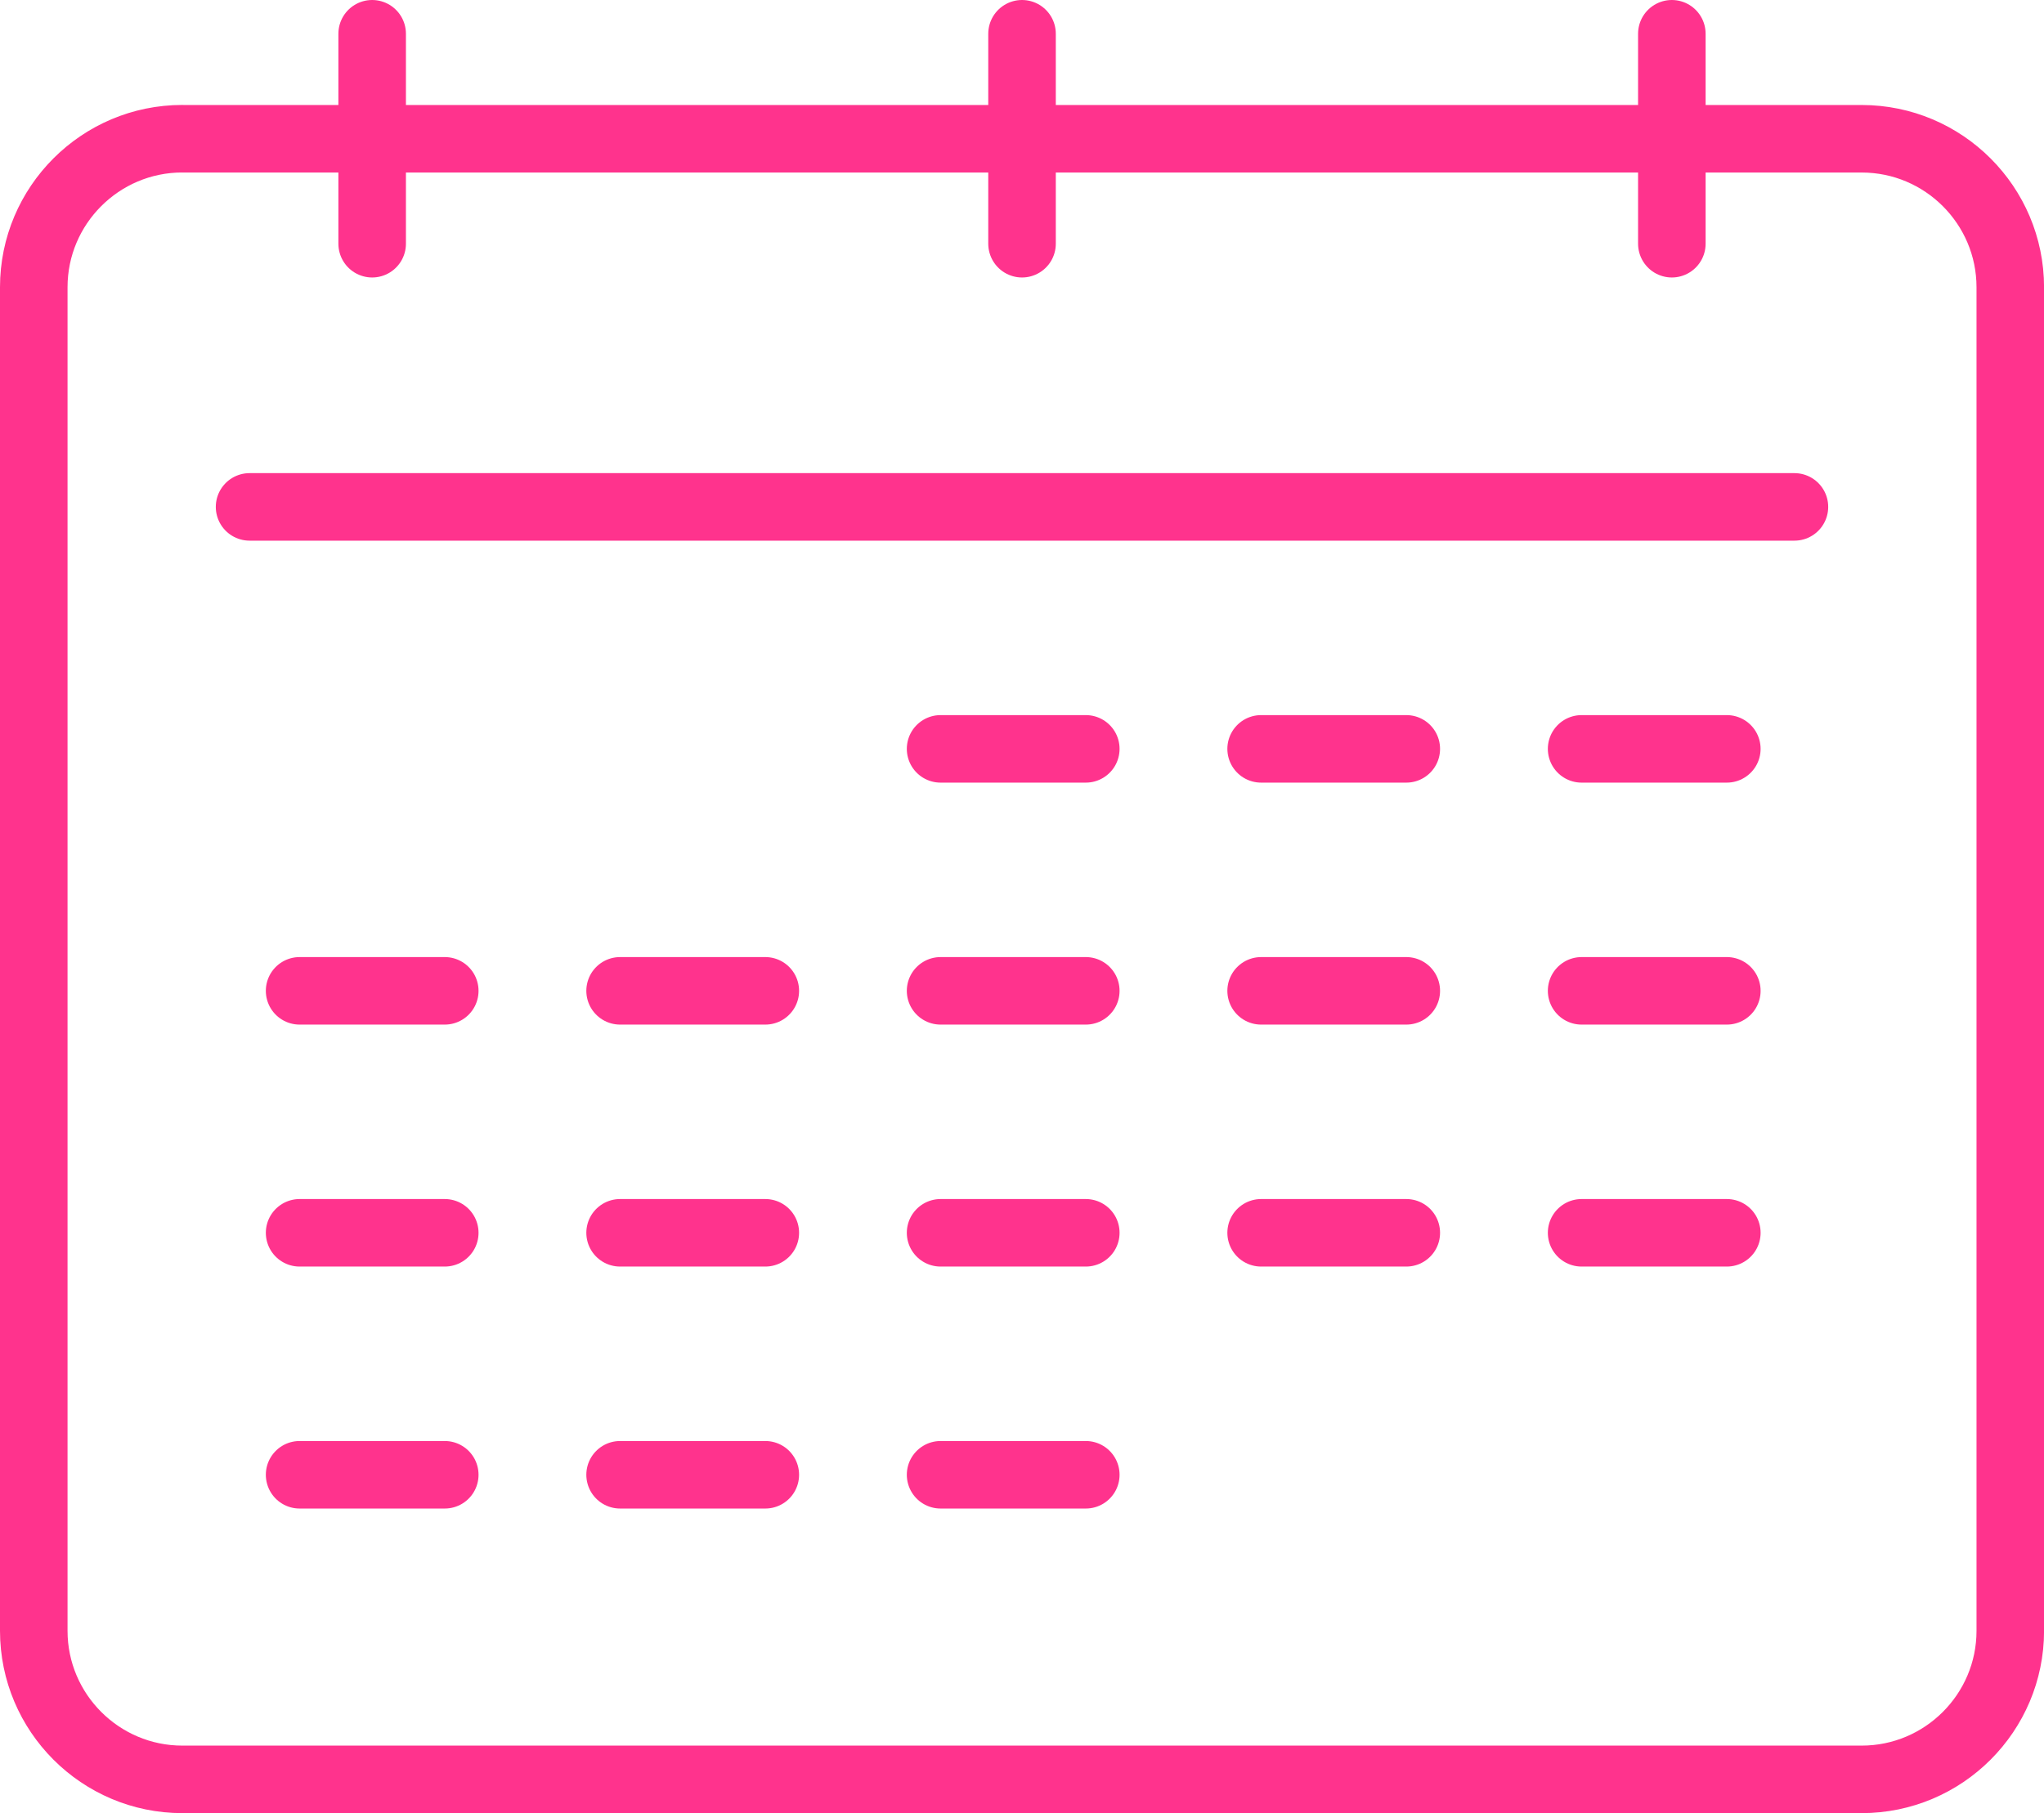
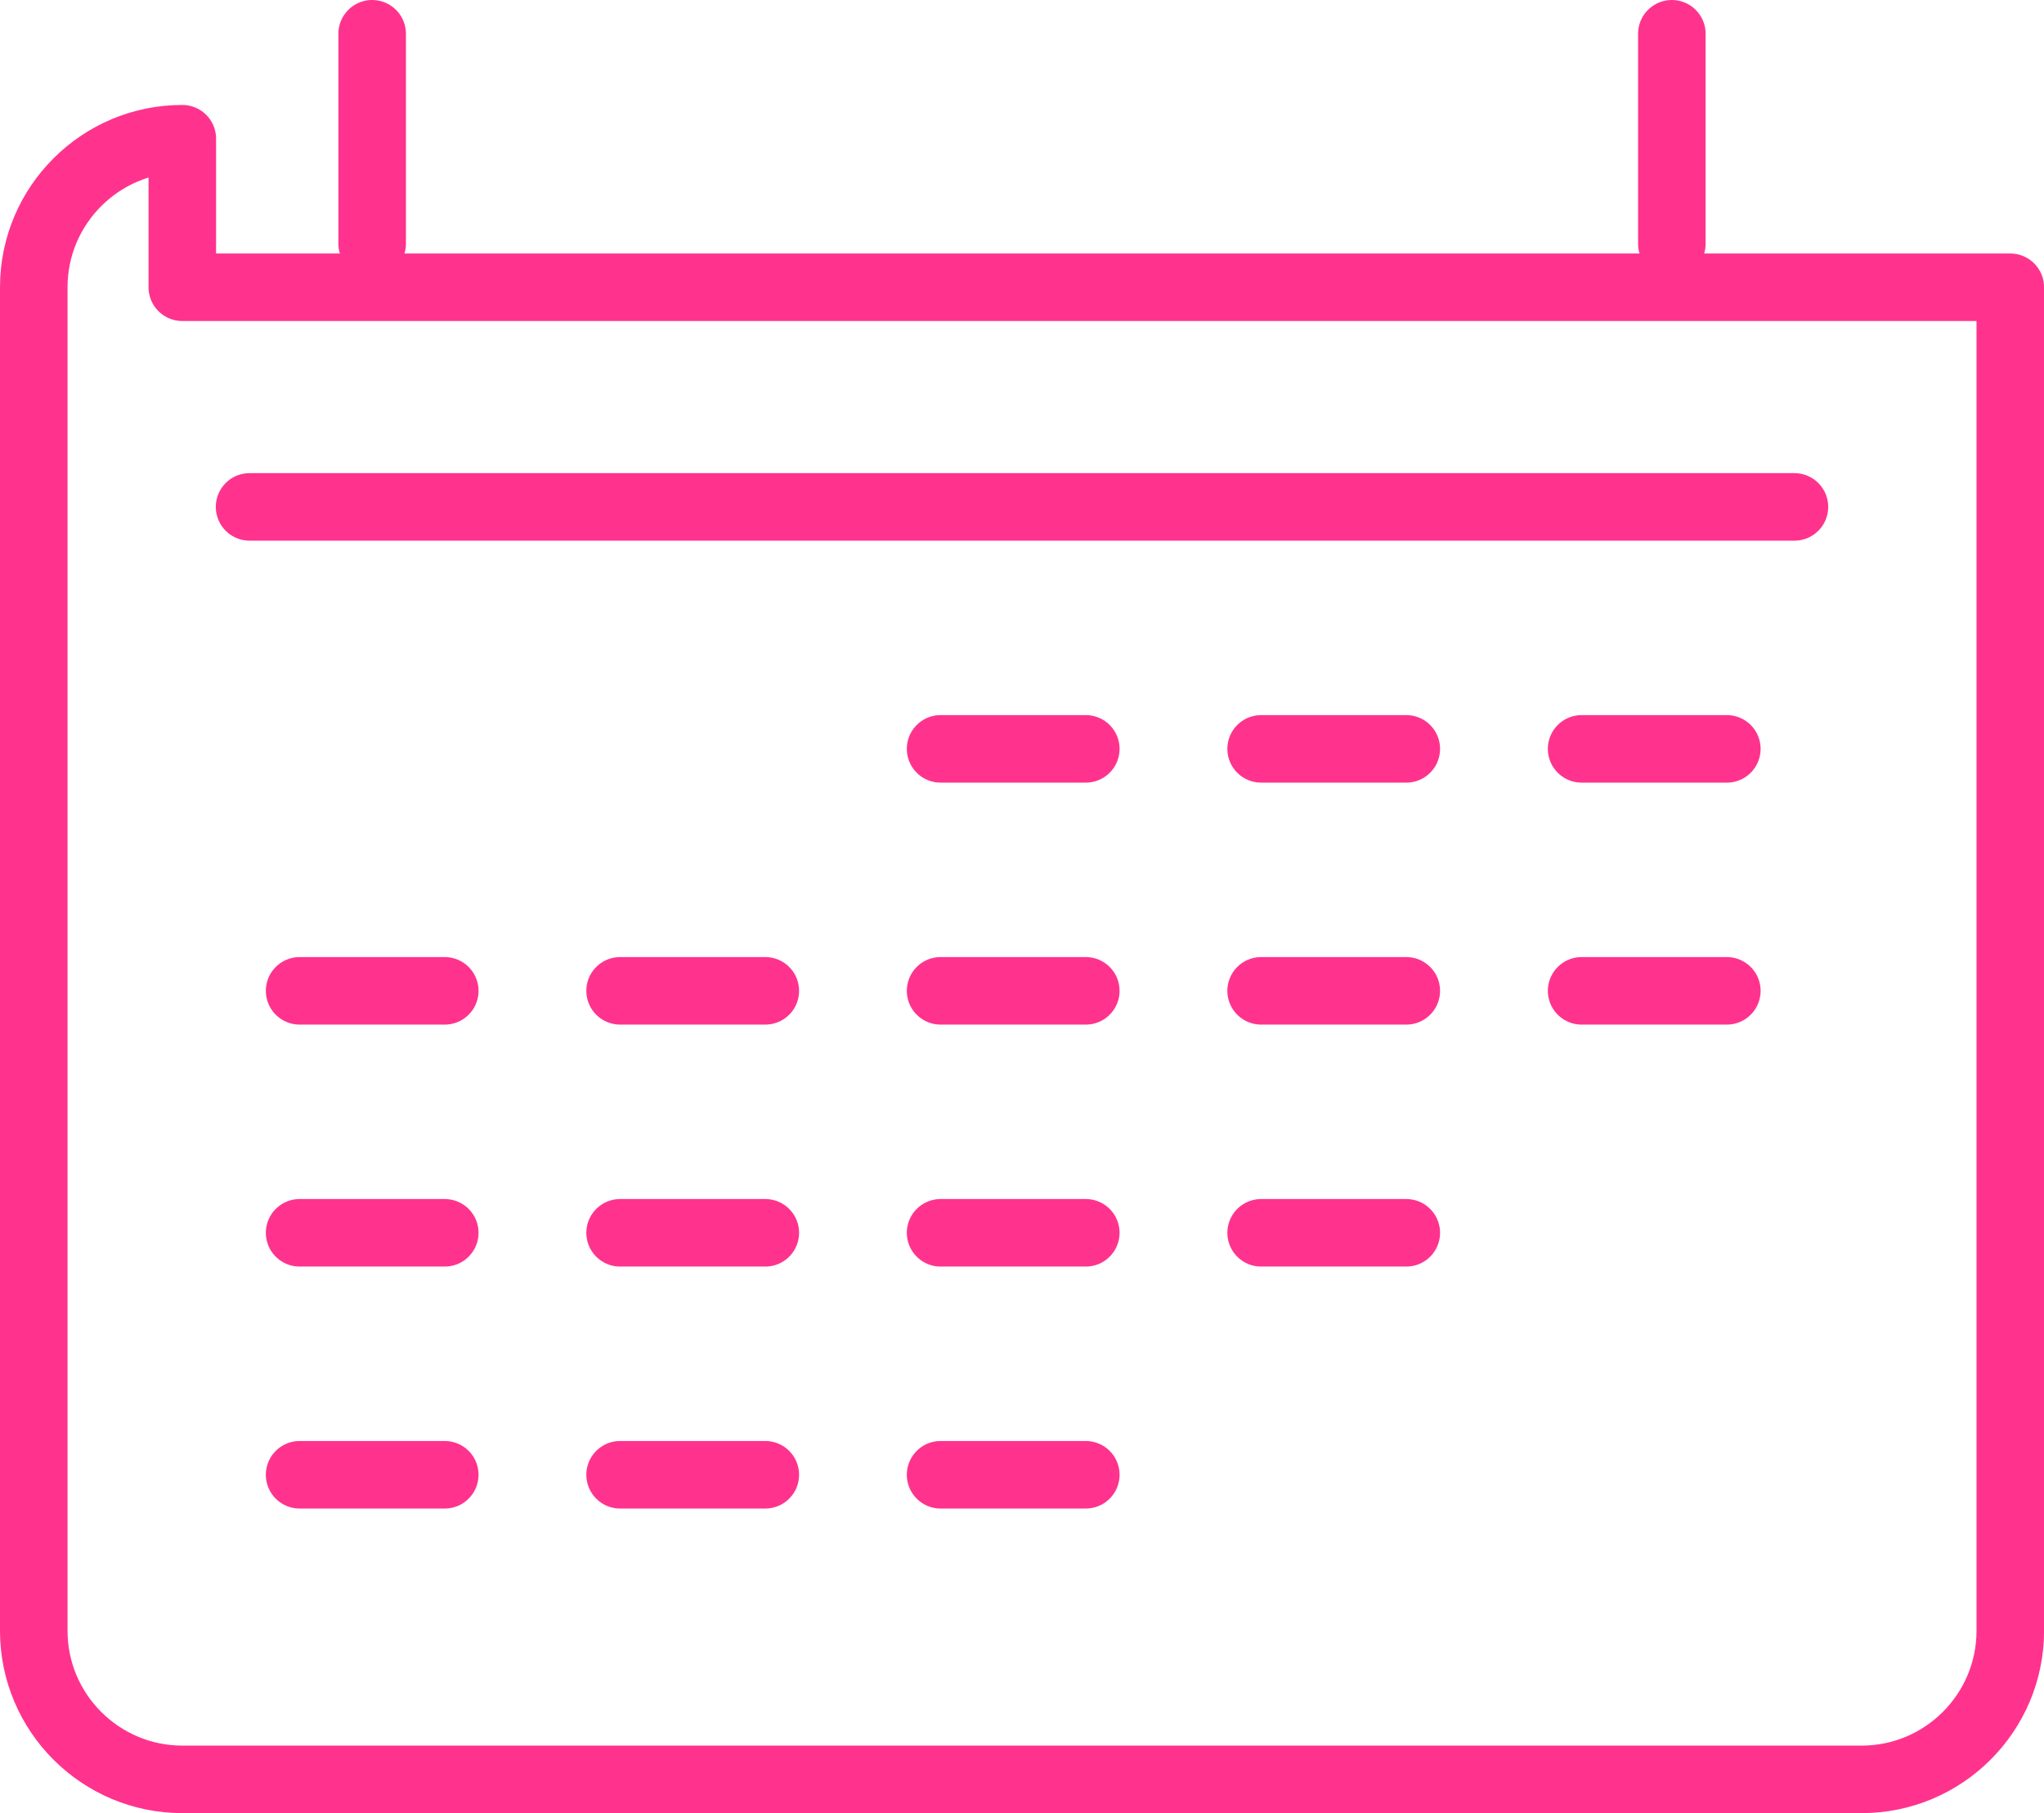
<svg xmlns="http://www.w3.org/2000/svg" id="Layer_2" viewBox="0 0 363.15 322.21">
  <defs>
    <style>
      .cls-1 {
        fill: none;
        stroke: #ff338d;
        stroke-linecap: round;
        stroke-linejoin: round;
        stroke-width: 12px;
      }
    </style>
  </defs>
  <g id="_ëÎÓÈ_1" data-name="ëÎÓÈ_1">
    <g>
      <g>
-         <path class="cls-1" d="M32.39,24.65c-14.55,0-26.39,11.84-26.39,26.39v238.77c0,14.55,11.84,26.4,26.39,26.4h298.37c14.55,0,26.4-11.84,26.4-26.4V51.05c0-14.55-11.84-26.39-26.4-26.39H32.39Z" />
+         <path class="cls-1" d="M32.39,24.65c-14.55,0-26.39,11.84-26.39,26.39v238.77c0,14.55,11.84,26.4,26.39,26.4h298.37c14.55,0,26.4-11.84,26.4-26.4V51.05H32.39Z" />
        <line class="cls-1" x1="318.81" y1="90.08" x2="44.34" y2="90.08" />
        <line class="cls-1" x1="306.8" y1="133.08" x2="281" y2="133.08" />
        <line class="cls-1" x1="249.85" y1="133.08" x2="224.06" y2="133.08" />
        <line class="cls-1" x1="192.91" y1="133.08" x2="167.11" y2="133.08" />
        <line class="cls-1" x1="306.8" y1="176.08" x2="281" y2="176.08" />
        <line class="cls-1" x1="249.85" y1="176.08" x2="224.06" y2="176.08" />
        <line class="cls-1" x1="192.91" y1="176.08" x2="167.11" y2="176.08" />
        <line class="cls-1" x1="135.97" y1="176.08" x2="110.17" y2="176.08" />
        <line class="cls-1" x1="79.02" y1="176.08" x2="53.23" y2="176.08" />
-         <line class="cls-1" x1="306.8" y1="219.08" x2="281" y2="219.08" />
        <line class="cls-1" x1="249.85" y1="219.08" x2="224.06" y2="219.08" />
        <line class="cls-1" x1="192.91" y1="219.08" x2="167.11" y2="219.08" />
        <line class="cls-1" x1="135.97" y1="219.08" x2="110.17" y2="219.08" />
        <line class="cls-1" x1="79.02" y1="219.08" x2="53.23" y2="219.08" />
        <line class="cls-1" x1="192.91" y1="262.08" x2="167.11" y2="262.08" />
        <line class="cls-1" x1="135.97" y1="262.08" x2="110.17" y2="262.08" />
        <line class="cls-1" x1="79.02" y1="262.08" x2="53.23" y2="262.08" />
      </g>
      <g>
        <line class="cls-1" x1="66.12" y1="6" x2="66.12" y2="43.31" />
-         <line class="cls-1" x1="181.58" y1="6" x2="181.58" y2="43.31" />
        <line class="cls-1" x1="297.03" y1="6" x2="297.03" y2="43.31" />
      </g>
    </g>
  </g>
</svg>